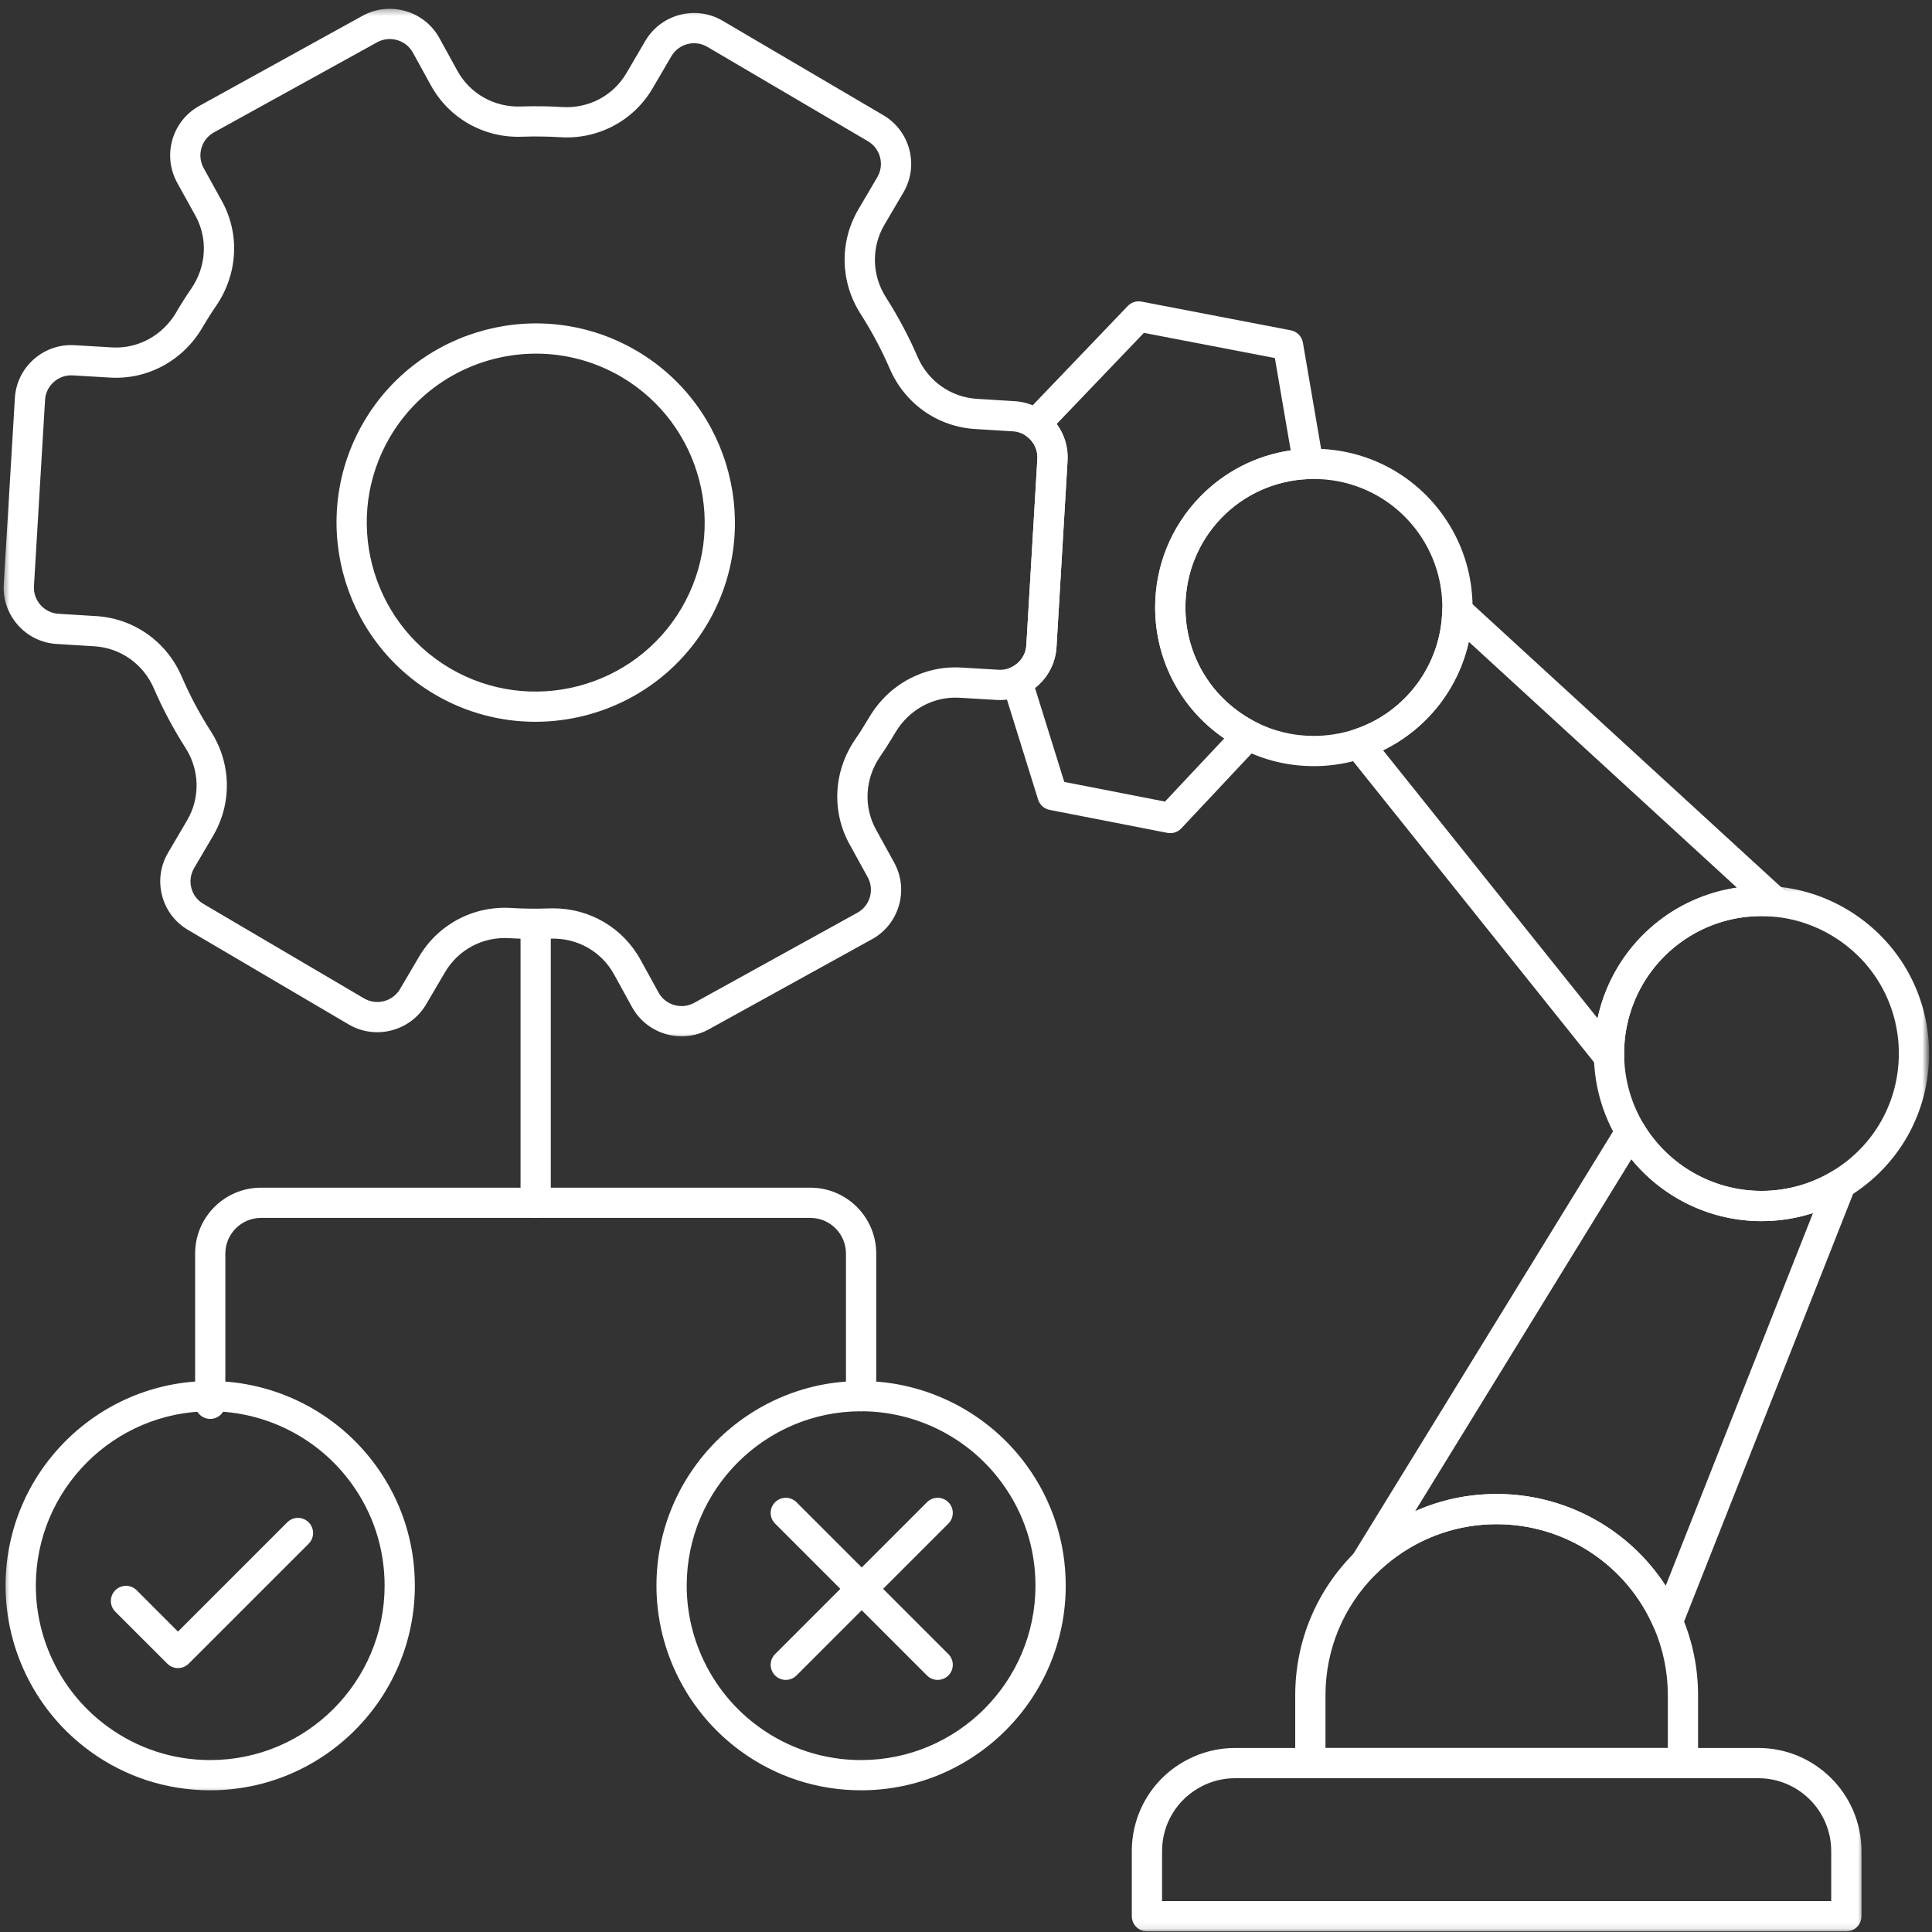
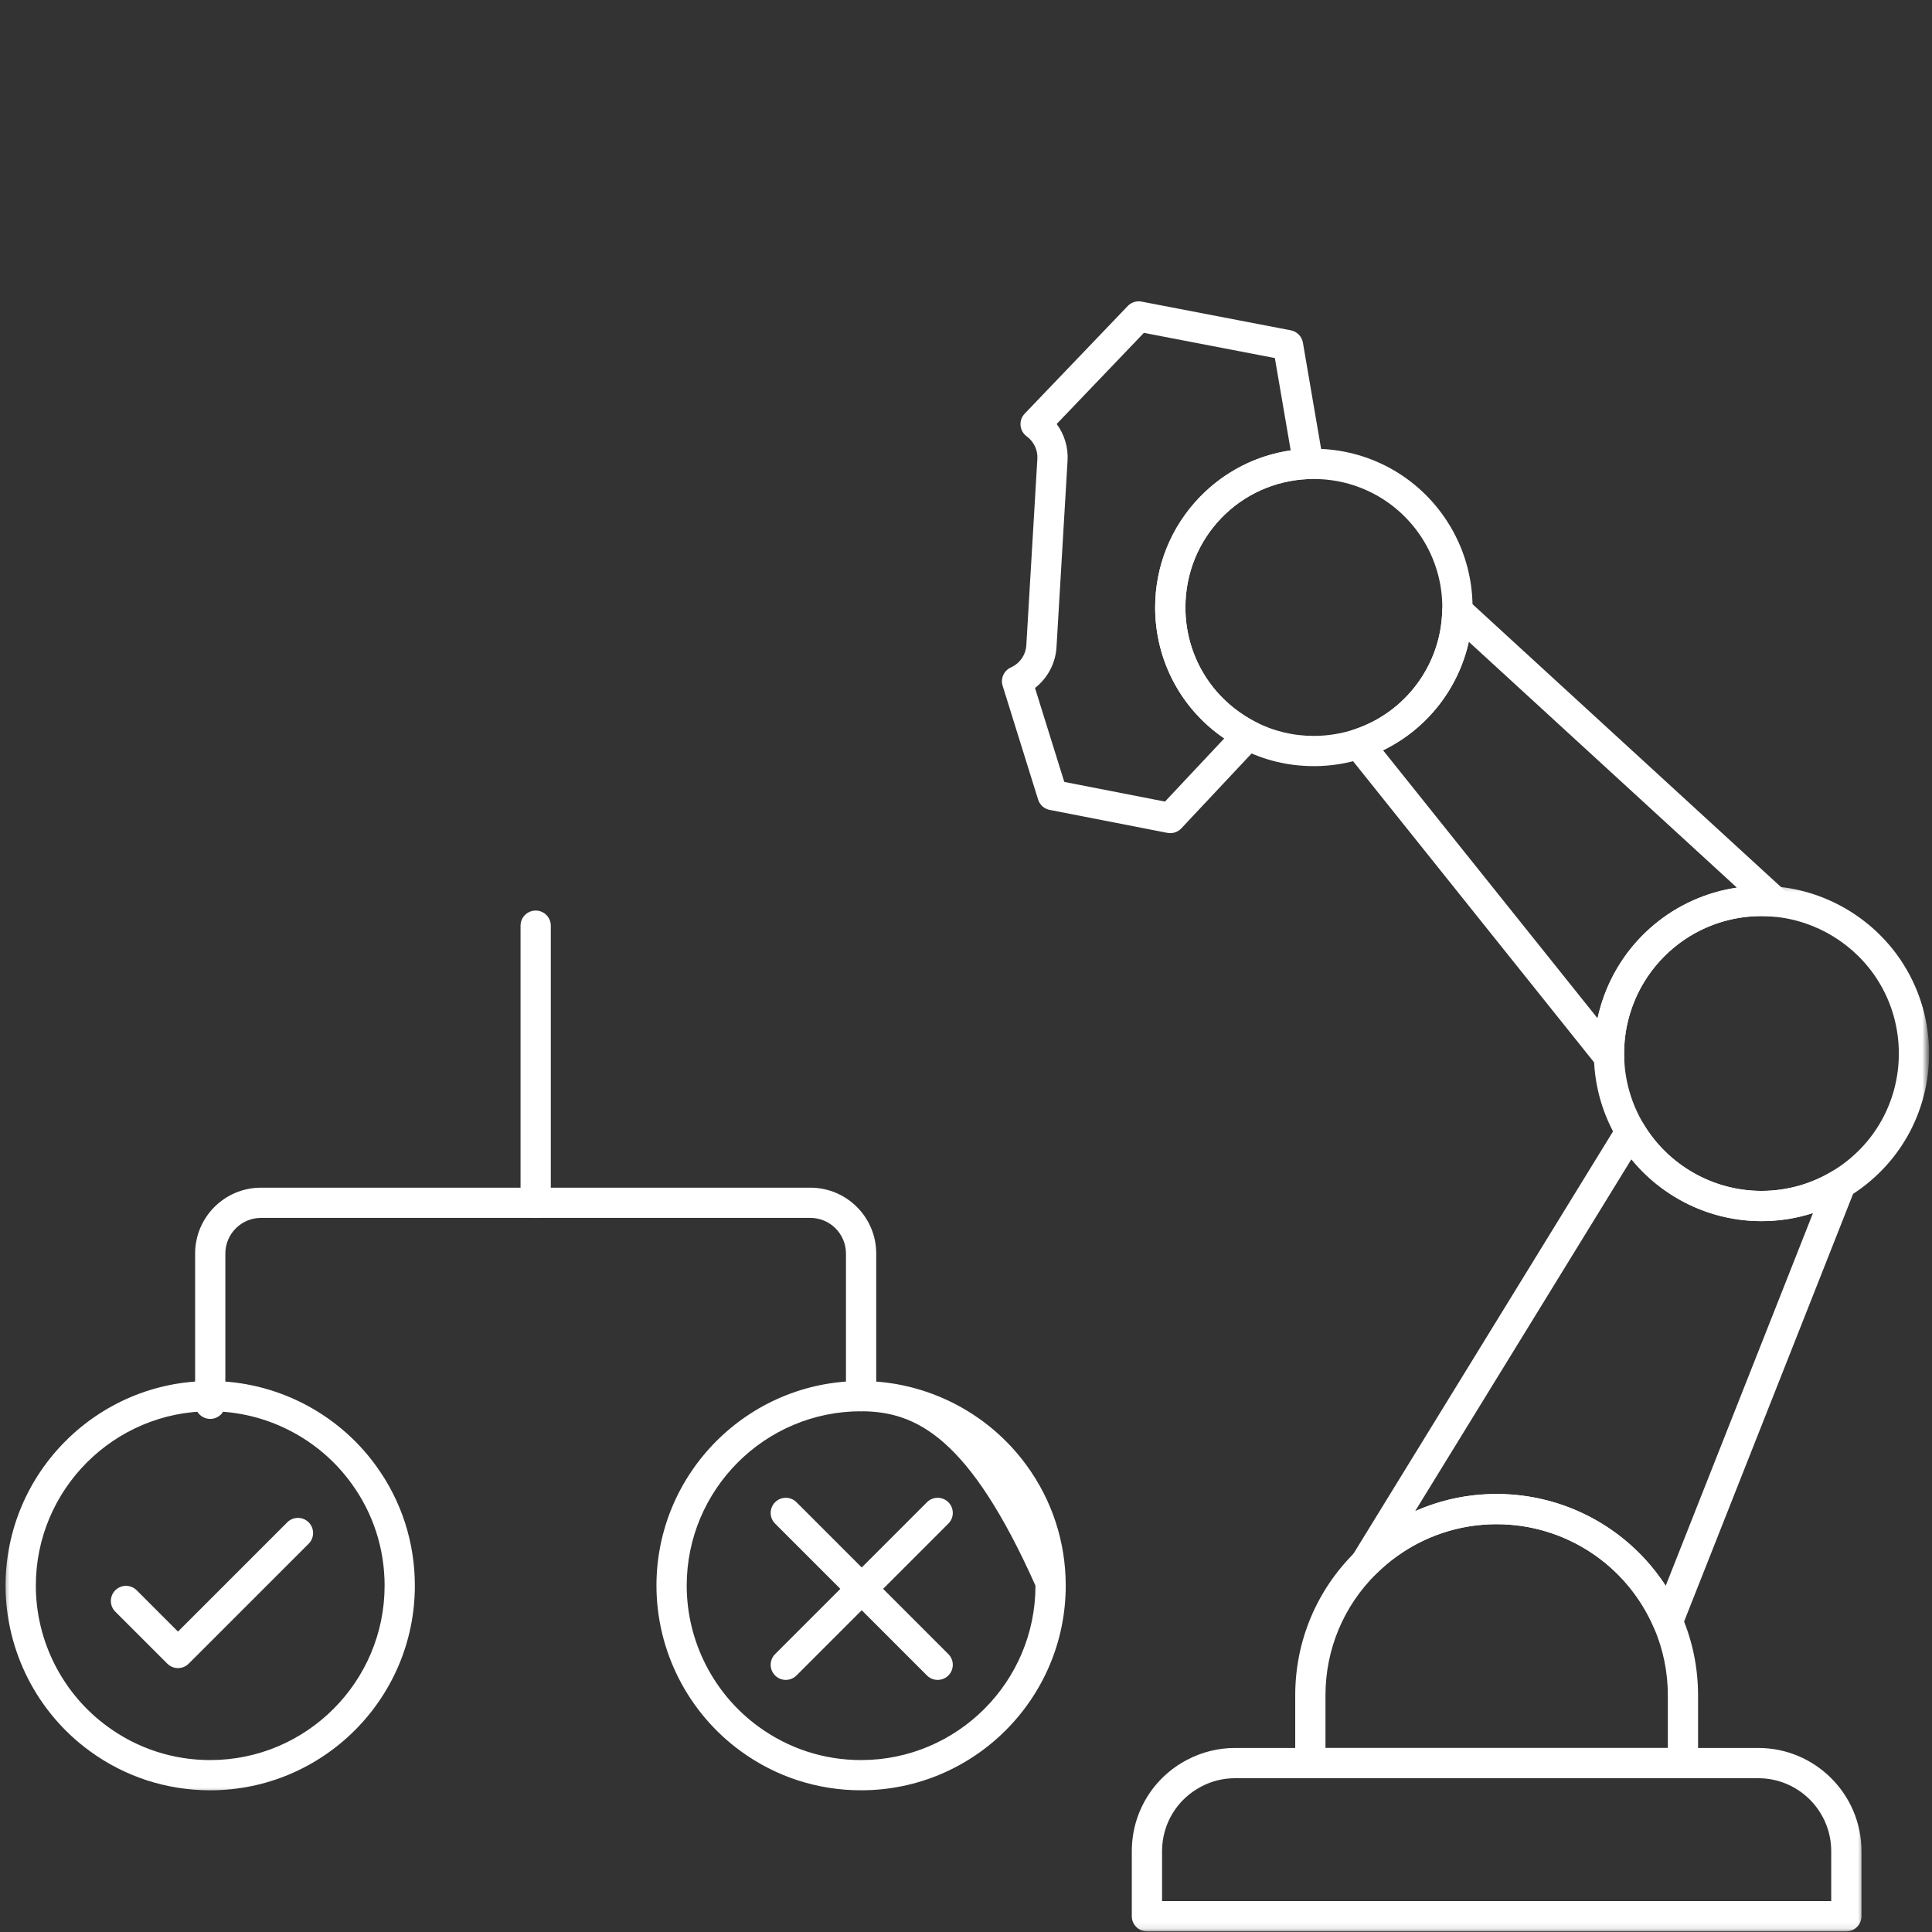
<svg xmlns="http://www.w3.org/2000/svg" width="300" height="300" viewBox="0 0 300 300" fill="none">
  <rect x="0" y="0" width="300" height="300" fill="#333333" stroke="none" />
  <path d="M32.643 220.328C31.351 220.328 30.299 219.276 30.299 217.979V194.646C30.299 189.005 34.882 184.422 40.523 184.422H125.835C131.471 184.422 136.059 189.005 136.059 194.646V216.797C136.059 218.094 135.007 219.141 133.71 219.141C132.413 219.141 131.361 218.094 131.361 216.797V194.646C131.361 191.599 128.882 189.115 125.835 189.115H40.523C37.476 189.115 34.992 191.599 34.992 194.646V217.979C34.992 219.276 33.94 220.328 32.643 220.328Z" fill="white" />
  <path d="M83.179 189.115C81.882 189.115 80.83 188.063 80.83 186.766V143.74C80.83 142.443 81.882 141.391 83.179 141.391C84.476 141.391 85.528 142.443 85.528 143.74V186.766C85.528 188.063 84.476 189.115 83.179 189.115Z" fill="white" />
  <mask id="mask0_71_116" style="mask-type:luminance" maskUnits="userSpaceOnUse" x="0" y="213" width="66" height="66">
    <path d="M0.455 213.334H65.413V278.667H0.455V213.334Z" fill="white" />
  </mask>
  <g mask="url(#mask0_71_116)">
    <path d="M32.642 277.995C25.882 277.995 19.434 275.902 13.986 271.938C5.773 265.98 0.866 256.365 0.866 246.219C0.866 228.699 15.122 214.443 32.642 214.443C42.788 214.443 52.398 219.35 58.361 227.568C62.325 233.011 64.418 239.464 64.418 246.219C64.418 263.745 50.163 277.995 32.642 277.995ZM32.642 219.141C17.71 219.141 5.564 231.287 5.564 246.219C5.564 254.865 9.741 263.058 16.747 268.136C21.387 271.516 26.882 273.303 32.642 273.303C47.575 273.303 59.721 261.152 59.721 246.219C59.721 240.464 57.939 234.964 54.559 230.329C49.481 223.324 41.288 219.141 32.642 219.141Z" fill="white" />
  </g>
-   <path d="M133.71 277.995C126.95 277.995 120.497 275.902 115.049 271.938C106.84 265.98 101.934 256.365 101.934 246.219C101.934 228.699 116.189 214.443 133.71 214.443C143.851 214.443 153.465 219.35 159.429 227.568C163.387 233.011 165.486 239.464 165.486 246.219C165.486 263.745 151.231 277.995 133.71 277.995ZM133.71 219.141C118.778 219.141 106.632 231.287 106.632 246.219C106.632 254.865 110.809 263.058 117.814 268.136C122.455 271.516 127.95 273.303 133.71 273.303C148.642 273.303 160.788 261.152 160.788 246.219C160.788 240.464 159.007 234.964 155.627 230.329C150.549 223.324 142.356 219.141 133.71 219.141Z" fill="white" />
+   <path d="M133.71 277.995C126.95 277.995 120.497 275.902 115.049 271.938C106.84 265.98 101.934 256.365 101.934 246.219C101.934 228.699 116.189 214.443 133.71 214.443C143.851 214.443 153.465 219.35 159.429 227.568C163.387 233.011 165.486 239.464 165.486 246.219C165.486 263.745 151.231 277.995 133.71 277.995ZM133.71 219.141C118.778 219.141 106.632 231.287 106.632 246.219C106.632 254.865 110.809 263.058 117.814 268.136C122.455 271.516 127.95 273.303 133.71 273.303C148.642 273.303 160.788 261.152 160.788 246.219C150.549 223.324 142.356 219.141 133.71 219.141Z" fill="white" />
  <path d="M27.637 259.02C27.038 259.02 26.439 258.791 25.981 258.333L17.903 250.26C16.986 249.343 16.986 247.854 17.903 246.937C18.82 246.02 20.309 246.02 21.226 246.937L27.637 253.354L44.606 236.385C45.523 235.468 47.012 235.468 47.929 236.385C48.846 237.301 48.846 238.791 47.929 239.708L29.299 258.333C28.84 258.791 28.241 259.02 27.637 259.02Z" fill="white" />
  <path d="M145.601 260.854C144.997 260.854 144.398 260.625 143.939 260.167L120.356 236.583C119.439 235.667 119.439 234.182 120.356 233.266C121.273 232.349 122.762 232.349 123.679 233.266L147.262 256.849C148.179 257.766 148.179 259.25 147.262 260.167C146.804 260.625 146.2 260.854 145.601 260.854Z" fill="white" />
  <path d="M122.017 260.854C121.418 260.854 120.814 260.625 120.356 260.167C119.439 259.25 119.439 257.766 120.356 256.849L143.939 233.266C144.856 232.349 146.34 232.349 147.262 233.266C148.179 234.182 148.179 235.667 147.262 236.583L123.679 260.167C123.221 260.625 122.616 260.854 122.017 260.854Z" fill="white" />
  <mask id="mask1_71_116" style="mask-type:luminance" maskUnits="userSpaceOnUse" x="174" y="270" width="116" height="30">
    <path d="M174.747 270.666H289.413V299.916H174.747V270.666Z" fill="white" />
  </mask>
  <g mask="url(#mask1_71_116)">
    <path d="M286.7 299.901H178.096C176.799 299.901 175.747 298.849 175.747 297.552V287.443C175.747 281.448 179.054 276.005 184.372 273.245C186.627 272.057 189.189 271.422 191.767 271.422H273.028C281.861 271.422 289.049 278.609 289.049 287.443V297.552C289.049 298.849 287.997 299.901 286.7 299.901ZM180.444 295.203H284.351V287.443C284.351 281.198 279.273 276.12 273.028 276.12H191.767C189.95 276.12 188.142 276.562 186.554 277.406C182.778 279.365 180.444 283.208 180.444 287.443V295.203Z" fill="white" />
  </g>
  <path d="M249.851 166.453C249.153 166.453 248.476 166.145 248.018 165.573L209.127 116.979C208.648 116.38 208.492 115.578 208.71 114.843C208.929 114.104 209.497 113.52 210.231 113.281C218.252 110.656 223.762 103.224 223.95 94.796C223.971 93.875 224.528 93.052 225.377 92.687C226.226 92.328 227.205 92.494 227.887 93.114L236.158 100.703L277.122 138.265C277.872 138.948 278.091 140.036 277.674 140.958C277.257 141.885 276.294 142.437 275.288 142.328C274.773 142.276 274.195 142.25 273.512 142.25C264.299 142.25 256.169 148.119 253.283 156.854C252.554 159.026 252.189 161.286 252.189 163.583C252.189 163.708 252.189 163.828 252.195 163.942C252.268 164.963 251.663 165.922 250.71 166.297C250.429 166.401 250.137 166.458 249.851 166.458V166.453ZM214.762 116.505L248.07 158.125C248.273 157.192 248.523 156.276 248.825 155.369C251.945 145.942 260.075 139.244 269.7 137.828L228.075 99.656C226.455 106.974 221.549 113.213 214.762 116.505Z" fill="white" />
  <path d="M261.325 276.12H203.471C202.174 276.12 201.122 275.068 201.122 273.771V263.26C201.122 254.859 204.413 246.969 210.387 241.047C211.491 239.953 212.653 238.958 213.835 238.089C219.215 234.094 225.637 231.984 232.398 231.984C244.898 231.984 256.174 239.401 261.127 250.88C262.82 254.818 263.674 258.984 263.674 263.26V273.771C263.674 275.068 262.622 276.12 261.325 276.12ZM205.819 271.422H258.981V263.26C258.981 259.625 258.252 256.083 256.814 252.734C252.606 242.984 243.017 236.677 232.398 236.677C226.653 236.677 221.2 238.474 216.627 241.865C215.622 242.609 214.632 243.453 213.694 244.385C208.616 249.417 205.819 256.12 205.819 263.26V271.422Z" fill="white" />
  <path d="M258.971 254.156C258.038 254.156 257.189 253.598 256.814 252.739C252.606 242.984 243.018 236.676 232.398 236.676C231.361 236.676 230.304 236.739 229.247 236.864C223.413 237.551 217.887 240.218 213.695 244.38C213.257 244.817 212.663 245.062 212.044 245.062C211.195 245.062 210.403 244.598 209.986 243.859C209.57 243.114 209.585 242.208 210.028 241.484L251.195 174.505C251.622 173.807 252.382 173.395 253.21 173.385C254.033 173.39 254.788 173.827 255.21 174.531C259.038 180.942 266.054 184.921 273.518 184.921C277.455 184.921 281.294 183.843 284.617 181.807C285.481 181.281 286.58 181.359 287.356 182.01C288.127 182.661 288.398 183.734 288.028 184.671L280.955 202.588L261.158 252.671C260.809 253.557 259.96 254.14 259.012 254.156C258.997 254.156 258.986 254.156 258.971 254.156ZM232.398 231.984C243.122 231.984 252.945 237.442 258.648 246.239L276.585 200.864L281.523 188.359C278.955 189.187 276.252 189.614 273.512 189.614C265.663 189.614 258.221 186.01 253.325 180.005L219.731 234.666C222.575 233.406 225.601 232.562 228.7 232.197C229.939 232.057 231.184 231.984 232.398 231.984Z" fill="white" />
  <mask id="mask2_71_116" style="mask-type:luminance" maskUnits="userSpaceOnUse" x="246" y="137" width="54" height="54">
    <path d="M246.747 137.334H299.293V190.667H246.747V137.334Z" fill="white" />
  </mask>
  <g mask="url(#mask2_71_116)">
    <path d="M273.512 189.62C268.637 189.62 263.882 188.256 259.773 185.683C256.257 183.501 253.283 180.475 251.179 176.938C248.872 173.094 247.606 168.693 247.507 164.209C247.491 163.985 247.491 163.771 247.491 163.584C247.491 149.23 259.169 137.553 273.517 137.553C274.351 137.553 275.085 137.584 275.757 137.657C283.882 138.35 291.314 142.902 295.637 149.844C298.195 153.954 299.549 158.704 299.549 163.584C299.549 172.73 294.882 181.042 287.07 185.813C283.007 188.303 278.32 189.62 273.517 189.62H273.512ZM273.512 142.245C261.757 142.245 252.189 151.818 252.189 163.584C252.189 163.704 252.189 163.829 252.195 163.938C252.2 163.98 252.2 164.021 252.2 164.063C252.273 167.745 253.314 171.365 255.21 174.532C256.934 177.428 259.372 179.907 262.257 181.699C265.627 183.808 269.517 184.923 273.512 184.923C277.455 184.923 281.294 183.844 284.616 181.808C291.028 177.891 294.851 171.079 294.851 163.584C294.851 159.584 293.747 155.688 291.653 152.329C288.101 146.631 282.002 142.896 275.34 142.334C275.32 142.334 275.304 142.334 275.288 142.329C274.773 142.277 274.195 142.251 273.512 142.251V142.245Z" fill="white" />
  </g>
  <path d="M204.002 118.963C200.028 118.963 196.231 118.046 192.726 116.229C191.971 115.838 191.293 115.442 190.653 115.015C183.59 110.473 179.372 102.739 179.372 94.322C179.372 87.9 181.83 81.822 186.283 77.203C190.731 72.598 196.689 69.932 203.075 69.692C203.398 69.682 203.705 69.682 204.007 69.682C212.413 69.682 220.163 73.9 224.726 80.968C227.299 84.958 228.658 89.572 228.658 94.322C228.658 94.505 228.658 94.713 228.648 94.947C228.392 105.343 221.585 114.505 211.689 117.744C209.205 118.557 206.616 118.968 204.007 118.968L204.002 118.963ZM203.918 74.38C203.7 74.38 203.481 74.38 203.257 74.385C192.491 74.786 184.069 83.541 184.069 94.322C184.069 101.14 187.486 107.4 193.205 111.072C193.215 111.083 193.226 111.088 193.236 111.098C193.741 111.432 194.278 111.744 194.882 112.057C197.715 113.525 200.783 114.27 204.007 114.27C206.122 114.27 208.215 113.937 210.231 113.281C218.252 110.656 223.762 103.223 223.95 94.796C223.95 94.76 223.955 94.728 223.955 94.692C223.965 94.567 223.96 94.447 223.96 94.322C223.96 90.478 222.861 86.739 220.783 83.515C217.085 77.796 210.814 74.38 204.007 74.38H203.918Z" fill="white" />
  <mask id="mask3_71_116" style="mask-type:luminance" maskUnits="userSpaceOnUse" x="0" y="1" width="167" height="161">
-     <path d="M0.455 1.334H166.747V161.334H0.455V1.334Z" fill="white" />
-   </mask>
+     </mask>
  <g mask="url(#mask3_71_116)">
    <path d="M105.851 160.918C102.757 160.918 99.752 159.288 98.153 156.402L95.351 151.303C93.382 147.725 89.601 145.6 85.476 145.756C83.351 145.829 81.2 145.803 79.08 145.678C74.997 145.423 71.179 147.444 69.111 150.949L66.163 155.965C63.71 160.121 58.325 161.517 54.158 159.084L29.195 144.397C27.184 143.215 25.752 141.319 25.163 139.058C24.58 136.788 24.908 134.423 26.101 132.407L29.049 127.392C31.111 123.887 31.007 119.558 28.788 116.105C26.898 113.152 25.252 110.048 23.887 106.881C22.247 103.1 18.705 100.6 14.643 100.355L8.804 99.996C6.476 99.855 4.335 98.814 2.783 97.064C1.226 95.314 0.445 93.064 0.585 90.736L2.309 61.819C2.585 57.012 6.736 53.324 11.564 53.6L17.372 53.944C21.445 54.189 25.278 52.084 27.392 48.459C27.398 48.449 27.403 48.439 27.413 48.428C27.419 48.407 27.434 48.392 27.439 48.371C28.153 47.152 28.919 45.954 29.71 44.803C32.054 41.366 32.299 37.032 30.351 33.501L27.507 28.366C25.179 24.11 26.726 18.767 30.95 16.444L56.299 2.449C60.528 0.126 65.872 1.668 68.216 5.887L71.023 10.996C72.997 14.569 76.778 16.689 80.887 16.538C83.059 16.459 85.216 16.491 87.309 16.621C91.398 16.876 95.216 14.861 97.273 11.355L100.21 6.34C102.669 2.173 108.044 0.777 112.2 3.22L137.169 17.892C139.184 19.079 140.617 20.985 141.205 23.251C141.794 25.522 141.46 27.881 140.273 29.897L137.325 34.913C135.273 38.418 135.372 42.751 137.59 46.209C139.481 49.178 141.127 52.272 142.476 55.407C144.117 59.189 147.658 61.689 151.721 61.934L157.549 62.293C159.21 62.387 160.814 62.959 162.189 63.959C162.189 63.965 162.195 63.965 162.195 63.965C164.622 65.746 165.955 68.585 165.768 71.564L164.054 100.47C163.867 103.715 161.893 106.574 158.898 107.928C157.643 108.501 156.226 108.767 154.804 108.689L148.992 108.345C144.945 108.105 141.122 110.194 139.002 113.793C138.965 113.855 138.919 113.939 138.856 114.032C138.158 115.215 137.419 116.376 136.653 117.486C134.314 120.918 134.064 125.262 136.018 128.803L138.846 133.939C141.174 138.178 139.632 143.517 135.398 145.845L110.054 159.84C108.721 160.574 107.273 160.918 105.851 160.918ZM85.919 141.048C91.575 141.048 96.731 144.069 99.466 149.043L102.262 154.131C103.346 156.084 105.825 156.803 107.788 155.725L133.132 141.73C135.096 140.652 135.814 138.173 134.731 136.204L131.903 131.069C129.096 125.965 129.429 119.746 132.778 114.834C133.512 113.772 134.21 112.668 134.872 111.543C134.898 111.501 134.924 111.459 134.95 111.418C137.971 106.282 143.45 103.308 149.273 103.657L155.075 104.001C155.726 104.038 156.377 103.918 156.95 103.652C158.361 103.017 159.278 101.694 159.367 100.194L161.08 71.272C161.169 69.897 160.549 68.585 159.419 67.756C158.783 67.293 158.038 67.022 157.278 66.98L151.439 66.621C145.601 66.272 140.512 62.689 138.169 57.272C136.913 54.361 135.387 51.491 133.632 48.741C130.46 43.788 130.32 37.579 133.278 32.532L136.226 27.512C136.778 26.579 136.929 25.485 136.658 24.428C136.382 23.371 135.721 22.491 134.788 21.939L109.82 7.267C107.893 6.137 105.398 6.788 104.257 8.72L101.325 13.73C98.361 18.772 92.877 21.673 87.012 21.308C85.07 21.189 83.064 21.157 81.059 21.23C75.174 21.454 69.747 18.402 66.913 13.262L64.106 8.157C63.017 6.204 60.528 5.486 58.564 6.564L33.221 20.558C31.257 21.637 30.538 24.121 31.622 26.1L34.46 31.23C37.273 36.324 36.934 42.543 33.585 47.459C32.861 48.506 32.174 49.59 31.523 50.694C31.497 50.746 31.465 50.803 31.424 50.871C28.408 56.006 22.924 58.98 17.096 58.631L11.294 58.288C9.054 58.163 7.127 59.866 6.997 62.095L5.273 91.017C5.21 92.095 5.57 93.131 6.294 93.944C7.018 94.762 8.007 95.246 9.09 95.308L14.929 95.668C20.762 96.017 25.851 99.6 28.2 105.022C29.465 107.959 30.991 110.834 32.742 113.569C35.924 118.517 36.059 124.73 33.096 129.772L30.148 134.788C29.596 135.73 29.439 136.824 29.71 137.881C29.981 138.923 30.642 139.803 31.575 140.35L56.533 155.032C58.471 156.163 60.976 155.517 62.117 153.579L65.064 148.569C68.033 143.527 73.512 140.626 79.361 140.991C81.33 141.105 83.33 141.131 85.304 141.058C85.507 141.053 85.716 141.048 85.919 141.048ZM134.846 111.605C134.846 111.605 134.846 111.611 134.84 111.611C134.846 111.611 134.846 111.611 134.846 111.605ZM135.236 111.069C135.236 111.069 135.236 111.074 135.231 111.074C135.236 111.074 135.236 111.074 135.236 111.069ZM27.476 48.324V48.329C27.476 48.329 27.476 48.329 27.476 48.324ZM83.132 112.079C77.809 112.079 72.419 110.709 67.507 107.824C52.799 99.173 47.872 80.173 56.517 65.465C65.163 50.762 84.169 45.834 98.872 54.48C113.575 63.131 118.502 82.137 109.861 96.835C104.101 106.626 93.752 112.079 83.132 112.079ZM83.236 54.913C74.231 54.913 65.45 59.543 60.564 67.845C53.231 80.319 57.413 96.439 69.882 103.777C82.361 111.105 98.476 106.923 105.814 94.454C113.143 81.986 108.96 65.866 96.492 58.527C92.325 56.079 87.752 54.913 83.236 54.913Z" fill="white" />
  </g>
  <path d="M181.721 129.37C181.575 129.37 181.424 129.354 181.273 129.328L162.986 125.76C162.137 125.594 161.45 124.979 161.195 124.151L155.689 106.484C155.335 105.354 155.882 104.135 156.96 103.646C158.356 103.016 159.278 101.693 159.367 100.193L161.08 71.271C161.169 69.891 160.544 68.578 159.419 67.75C158.872 67.349 158.528 66.734 158.471 66.062C158.408 65.391 158.643 64.724 159.111 64.234L175.117 47.516C175.669 46.943 176.471 46.682 177.257 46.833L200.439 51.292C201.403 51.479 202.148 52.239 202.314 53.203L205.476 71.646C205.59 72.312 205.408 72.995 204.981 73.521C204.554 74.047 203.924 74.365 203.247 74.385C192.492 74.786 184.07 83.542 184.07 94.323C184.07 101.828 188.21 108.625 194.877 112.057C195.533 112.396 195.992 113.021 196.117 113.745C196.242 114.474 196.018 115.213 195.518 115.75L183.434 128.63C182.986 129.104 182.367 129.37 181.721 129.37ZM165.262 121.417L180.898 124.469L190.096 114.667C183.413 110.109 179.372 102.562 179.372 94.323C179.372 87.901 181.83 81.823 186.283 77.203C190.106 73.245 195.049 70.719 200.419 69.937L197.96 55.599L177.622 51.687L164.08 65.838C165.288 67.469 165.898 69.479 165.768 71.562L164.054 100.469C163.908 103 162.674 105.297 160.715 106.828L165.262 121.417Z" fill="white" />
</svg>